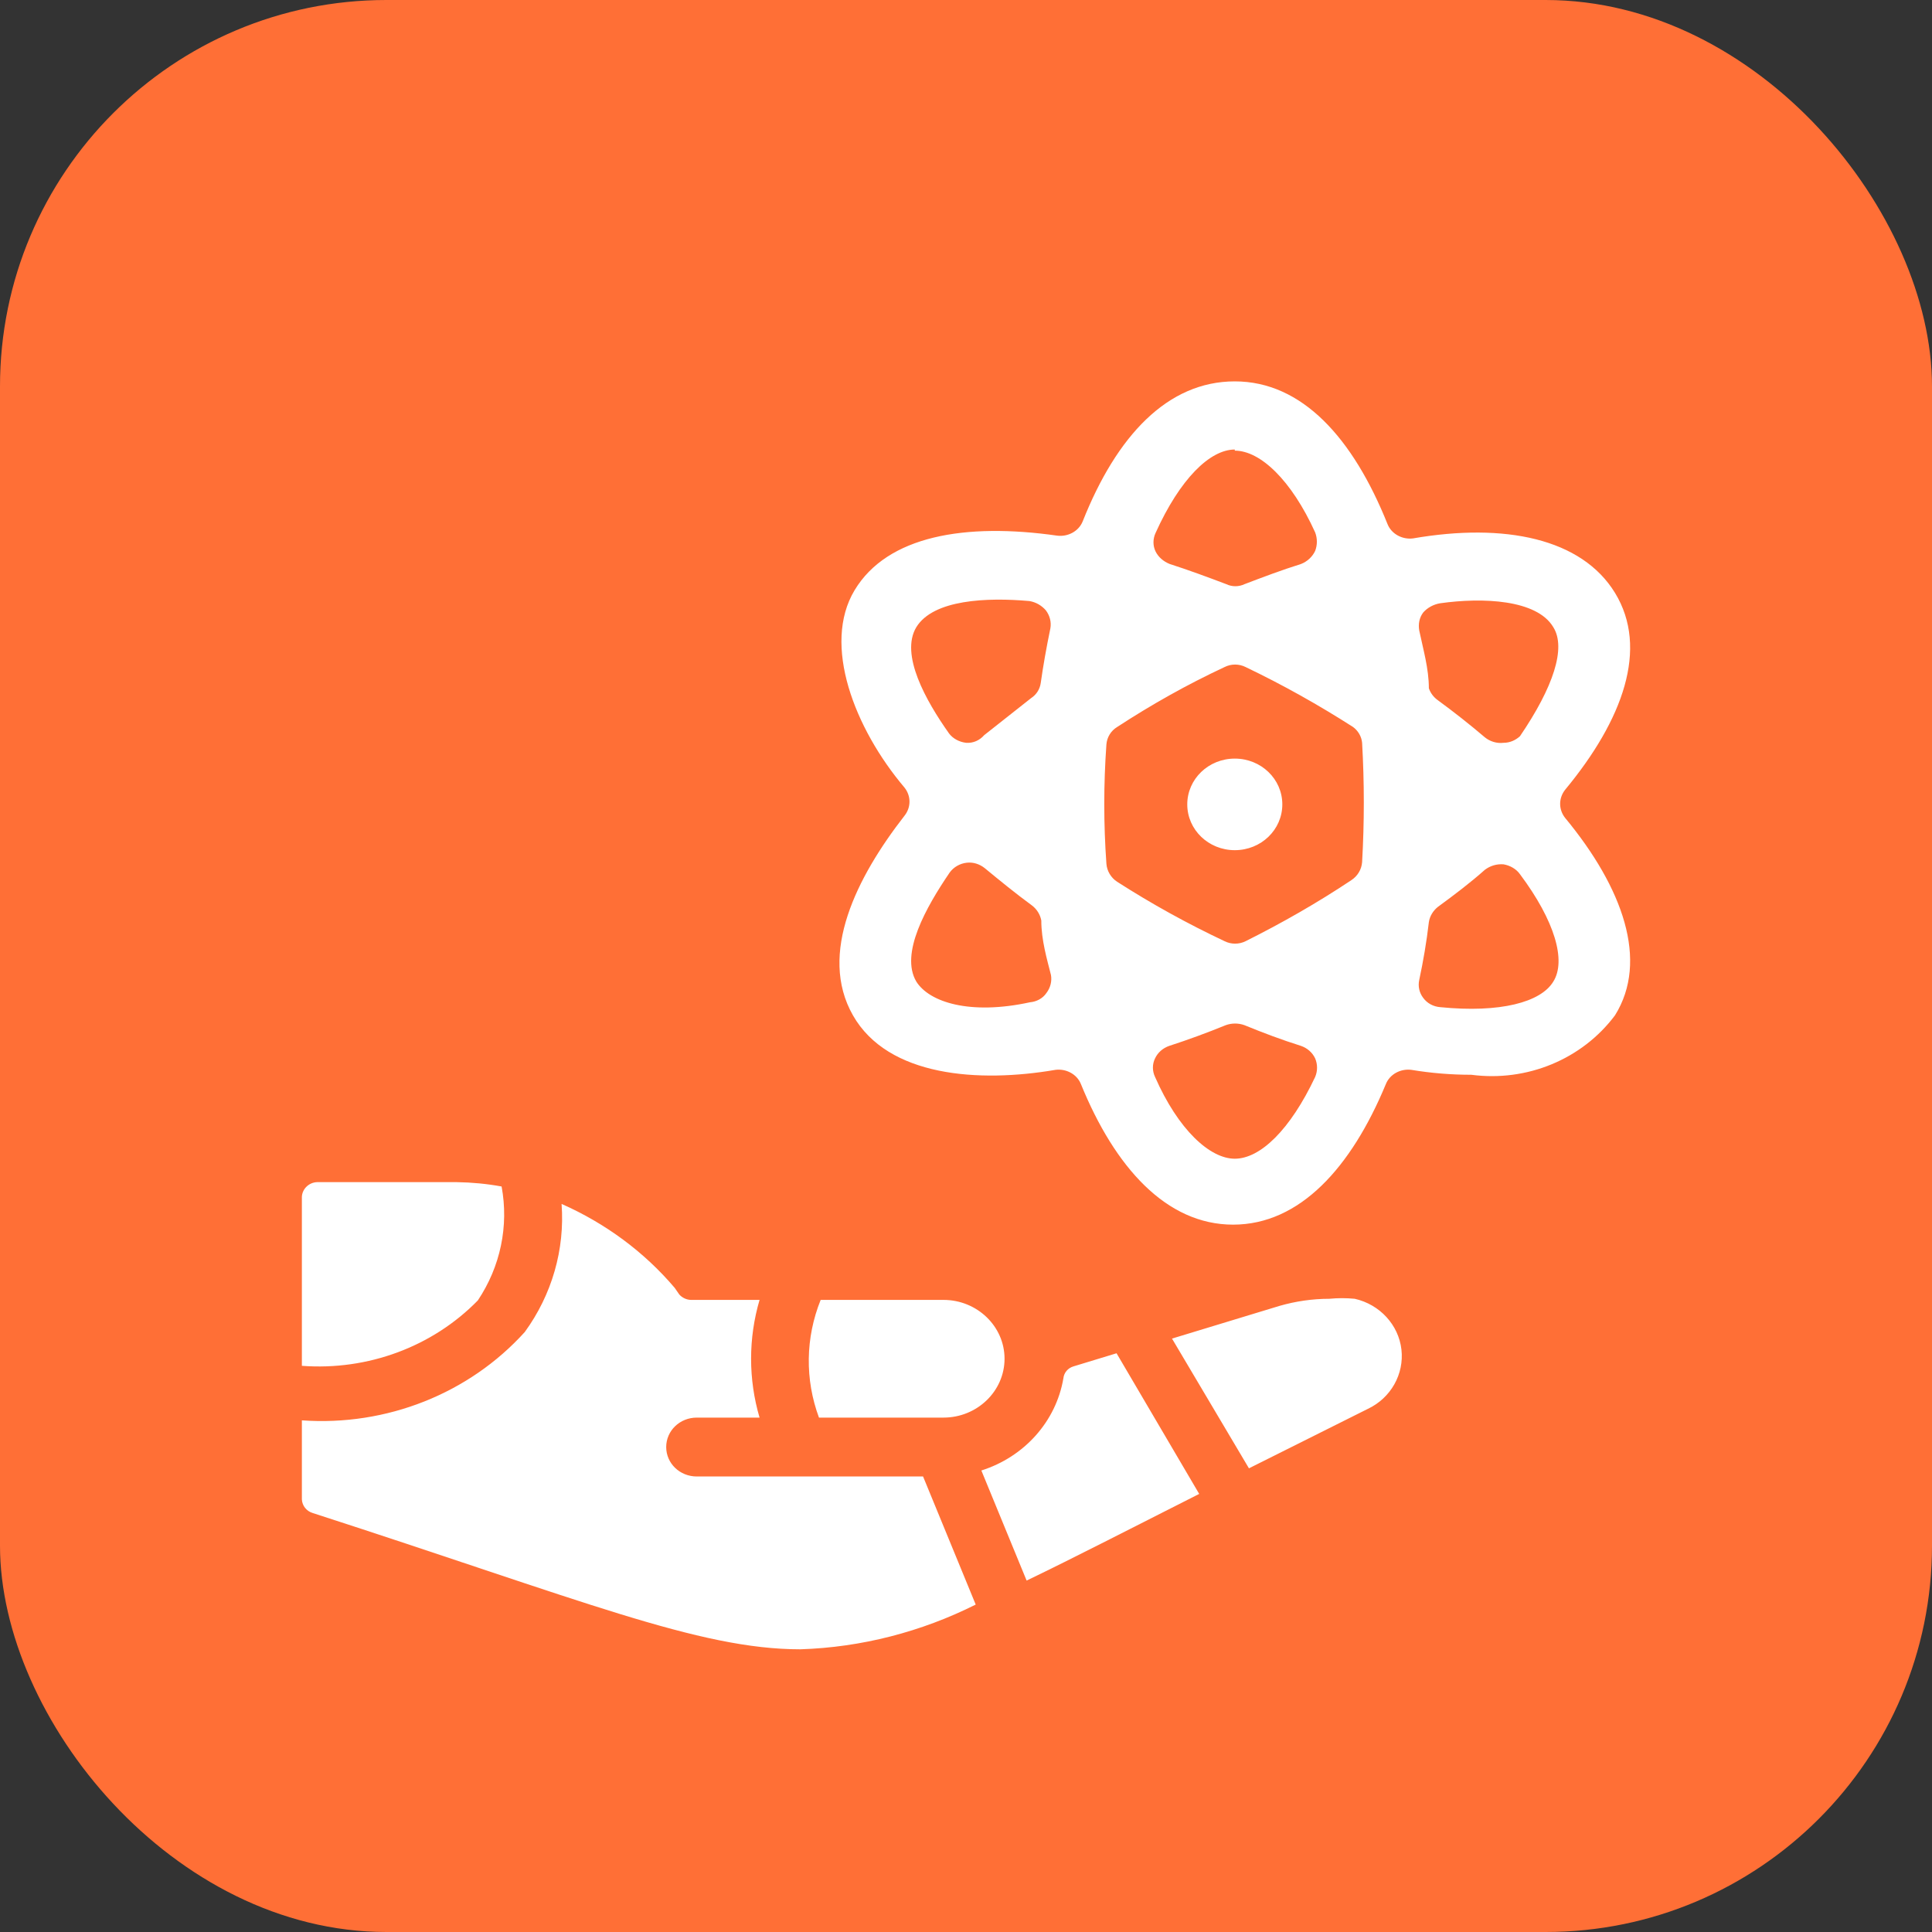
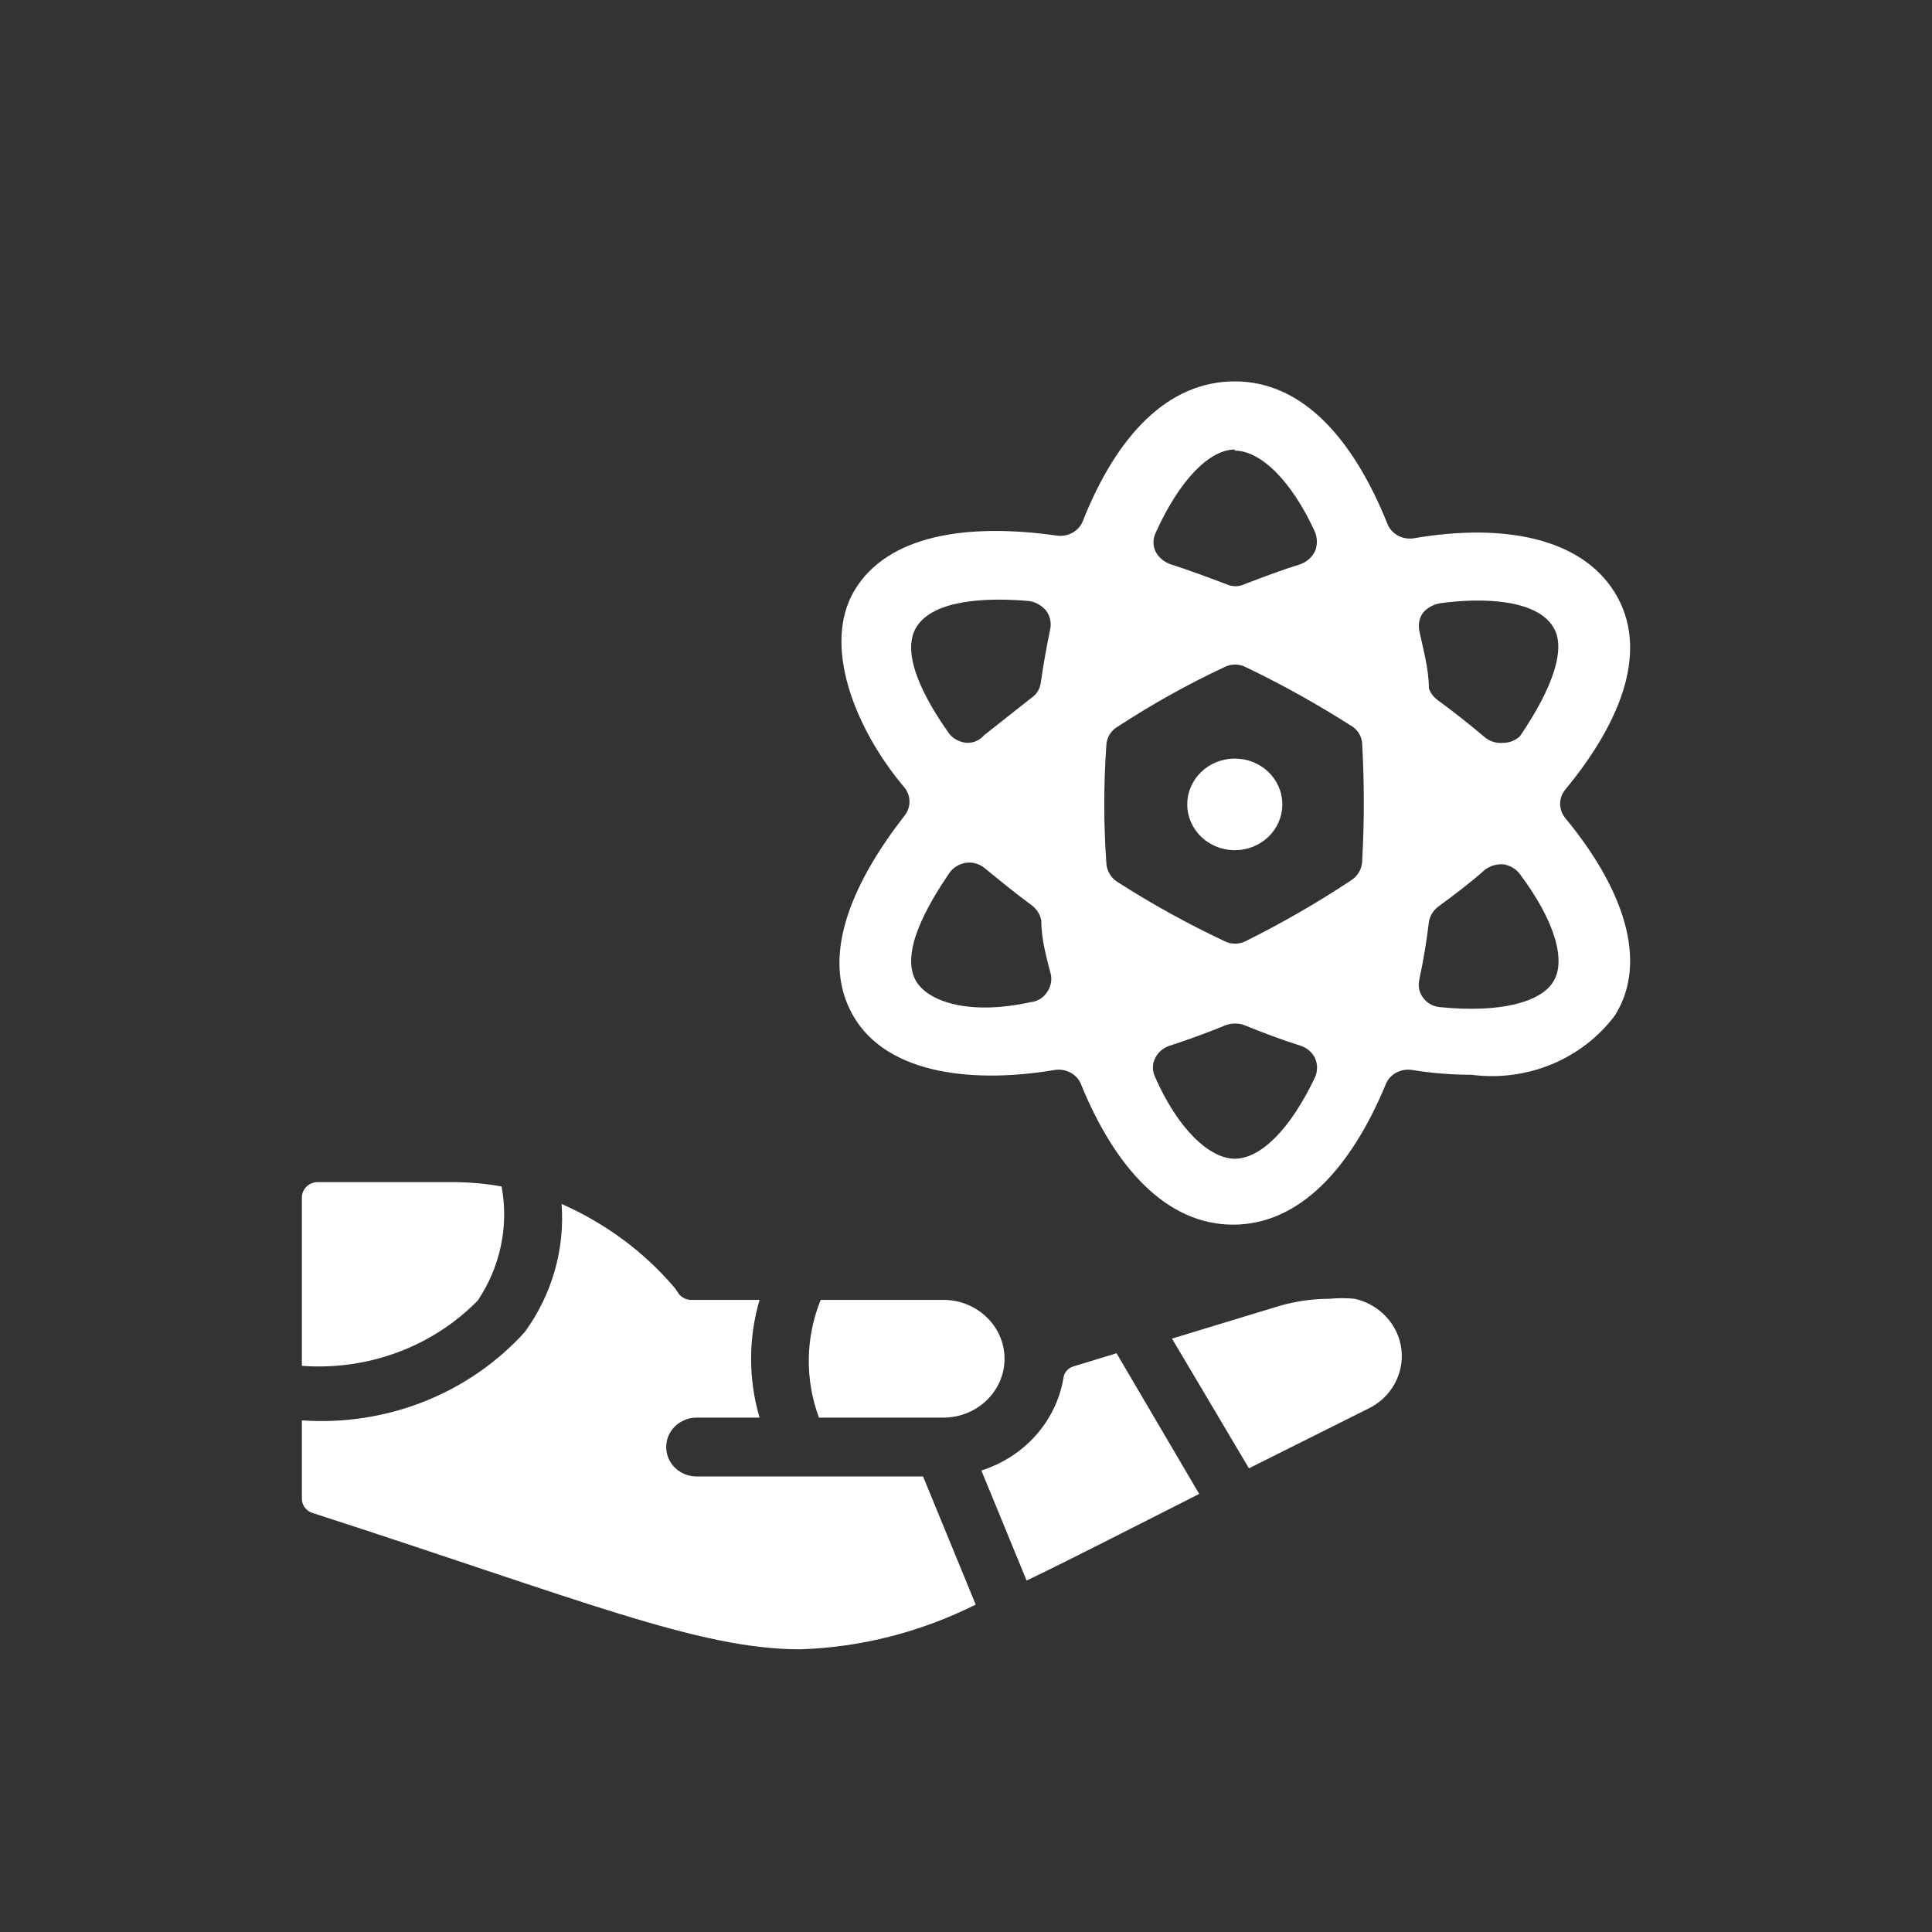
<svg xmlns="http://www.w3.org/2000/svg" width="40" height="40" viewBox="0 0 40 40" fill="none">
  <rect x="0" y="0" width="40" height="40" fill="#333333" stroke="none" />
-   <rect width="40" height="40" rx="8" fill="#FF6F36" />
  <path fill-rule="evenodd" clip-rule="evenodd" d="M9.893 26.924C10.361 26.224 10.537 25.383 10.385 24.565C10.08 24.509 9.77 24.48 9.459 24.475H6.566C6.396 24.48 6.256 24.616 6.25 24.78V28.278C7.615 28.38 8.956 27.883 9.893 26.924ZM19.111 30.569H14.426C14.075 30.569 13.793 30.298 13.793 29.96C13.793 29.621 14.075 29.35 14.426 29.35H15.726C15.492 28.555 15.492 27.708 15.726 26.913H14.309C14.215 26.913 14.121 26.867 14.063 26.8L13.969 26.664C13.337 25.919 12.534 25.327 11.627 24.926C11.697 25.869 11.427 26.805 10.865 27.578C9.711 28.854 8.001 29.531 6.25 29.407V31.043C6.256 31.173 6.344 31.286 6.473 31.325C12.06 33.131 14.461 34.147 16.57 34.147C17.835 34.107 19.076 33.785 20.201 33.221L19.111 30.569ZM28.049 26.89C27.873 26.873 27.697 26.873 27.522 26.89C27.17 26.89 26.825 26.941 26.491 27.037L24.265 27.714L25.858 30.4L28.318 29.17C28.798 28.944 29.074 28.447 29.015 27.939C28.956 27.432 28.57 27.008 28.049 26.89ZM16.956 29.35H19.533C20.23 29.35 20.798 28.803 20.798 28.131C20.798 27.46 20.23 26.913 19.533 26.913H16.991C16.675 27.697 16.663 28.56 16.956 29.35ZM21.255 32.724C22.239 32.251 23.398 31.652 24.828 30.93L23.117 28.018L22.227 28.289C22.11 28.323 22.028 28.419 22.016 28.538C21.864 29.429 21.208 30.163 20.318 30.445L21.255 32.724ZM32.16 20.322C31.902 20.751 31.059 20.976 29.817 20.852C29.677 20.841 29.548 20.773 29.466 20.66C29.384 20.553 29.355 20.418 29.384 20.288C29.466 19.904 29.536 19.498 29.583 19.092C29.601 18.968 29.671 18.855 29.77 18.776C30.11 18.527 30.438 18.279 30.743 18.008C30.854 17.924 30.989 17.884 31.129 17.895C31.264 17.918 31.393 17.991 31.469 18.099C32.195 19.069 32.429 19.893 32.16 20.322ZM25.565 23.99C25.05 23.99 24.394 23.391 23.914 22.297C23.855 22.173 23.855 22.032 23.914 21.913C23.972 21.789 24.078 21.699 24.207 21.654C24.593 21.529 24.991 21.383 25.378 21.225C25.501 21.18 25.642 21.18 25.765 21.225C26.151 21.383 26.538 21.529 26.936 21.654C27.065 21.699 27.17 21.789 27.229 21.913C27.281 22.037 27.281 22.173 27.229 22.297C26.713 23.391 26.093 23.99 25.565 23.99ZM18.971 20.322C18.631 19.746 19.17 18.787 19.662 18.065C19.744 17.952 19.873 17.878 20.013 17.862C20.148 17.845 20.283 17.89 20.388 17.974C20.704 18.234 21.021 18.494 21.36 18.742C21.466 18.821 21.536 18.934 21.559 19.058C21.559 19.464 21.677 19.859 21.759 20.186C21.782 20.316 21.747 20.452 21.665 20.559C21.589 20.672 21.46 20.739 21.325 20.751C20.084 21.021 19.24 20.751 18.971 20.322ZM18.971 12.986C19.322 12.411 20.435 12.366 21.313 12.444C21.448 12.467 21.565 12.535 21.653 12.636C21.735 12.744 21.77 12.879 21.747 13.009C21.665 13.404 21.595 13.799 21.548 14.137C21.53 14.267 21.46 14.38 21.349 14.453L20.376 15.221C20.283 15.328 20.148 15.39 20.002 15.379C19.861 15.362 19.732 15.294 19.65 15.187C19.17 14.51 18.631 13.55 18.971 12.986ZM25.565 9.33C26.093 9.33 26.737 9.939 27.229 11.023C27.276 11.147 27.276 11.282 27.229 11.406C27.17 11.53 27.065 11.626 26.936 11.677C26.538 11.801 26.151 11.948 25.765 12.095C25.647 12.151 25.507 12.151 25.39 12.095C25.003 11.948 24.605 11.801 24.218 11.677C24.09 11.626 23.984 11.536 23.925 11.418C23.867 11.299 23.867 11.158 23.925 11.034C24.429 9.917 25.05 9.307 25.565 9.307M25.788 19.487C25.653 19.554 25.489 19.554 25.355 19.487C24.587 19.125 23.843 18.714 23.129 18.256C23 18.172 22.918 18.031 22.907 17.884C22.848 17.06 22.848 16.236 22.907 15.413C22.918 15.266 23 15.13 23.129 15.052C23.838 14.589 24.581 14.171 25.355 13.81C25.489 13.742 25.653 13.742 25.788 13.81C26.555 14.177 27.299 14.594 28.014 15.052C28.119 15.13 28.189 15.249 28.201 15.379C28.248 16.203 28.248 17.026 28.201 17.85C28.189 18.003 28.107 18.138 27.978 18.223C27.276 18.691 26.544 19.109 25.788 19.487ZM32.16 12.986C32.429 13.415 32.16 14.228 31.469 15.243C31.375 15.328 31.258 15.379 31.129 15.379C30.989 15.396 30.848 15.351 30.743 15.266C30.438 15.006 30.11 14.747 29.77 14.498C29.683 14.436 29.618 14.352 29.583 14.25C29.583 13.844 29.466 13.449 29.384 13.054C29.361 12.924 29.384 12.789 29.466 12.681C29.554 12.58 29.683 12.512 29.817 12.49C30.696 12.366 31.82 12.411 32.16 12.986ZM33.437 12.275C32.746 11.147 31.153 10.819 29.255 11.147C29.033 11.175 28.81 11.056 28.728 10.853C28.014 9.07 26.959 7.896 25.565 7.896C24.172 7.896 23.117 9.025 22.415 10.797C22.332 11 22.11 11.118 21.887 11.09C19.99 10.819 18.373 11.09 17.694 12.219C17.015 13.347 17.694 15.085 18.725 16.304C18.865 16.479 18.865 16.716 18.725 16.891C17.741 18.155 16.933 19.746 17.659 21.021C18.385 22.297 20.271 22.421 21.852 22.15C22.075 22.122 22.297 22.24 22.379 22.444C23.082 24.17 24.148 25.355 25.53 25.355C26.913 25.355 27.978 24.17 28.693 22.444C28.775 22.24 28.997 22.122 29.22 22.15C29.63 22.218 30.046 22.252 30.462 22.252C31.615 22.404 32.757 21.93 33.437 21.021C34.14 19.893 33.601 18.381 32.406 16.936C32.266 16.761 32.266 16.524 32.406 16.349C33.601 14.905 34.14 13.426 33.437 12.275ZM24.581 16.654C24.581 17.179 25.021 17.602 25.565 17.602C26.11 17.602 26.549 17.179 26.549 16.654C26.549 16.129 26.11 15.706 25.565 15.706C25.021 15.706 24.581 16.129 24.581 16.654Z" fill="white" />
</svg>